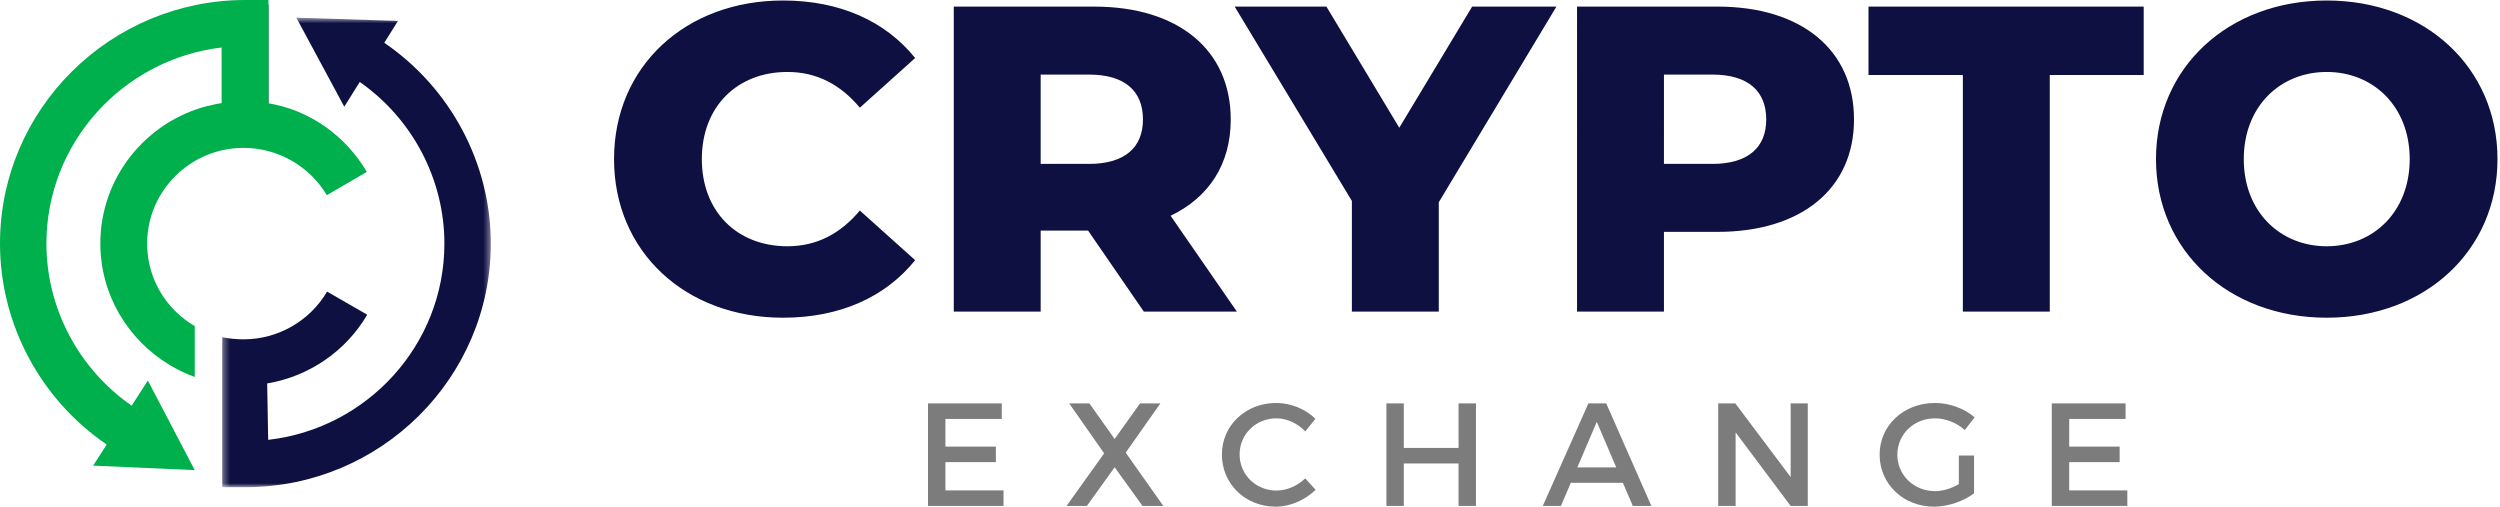
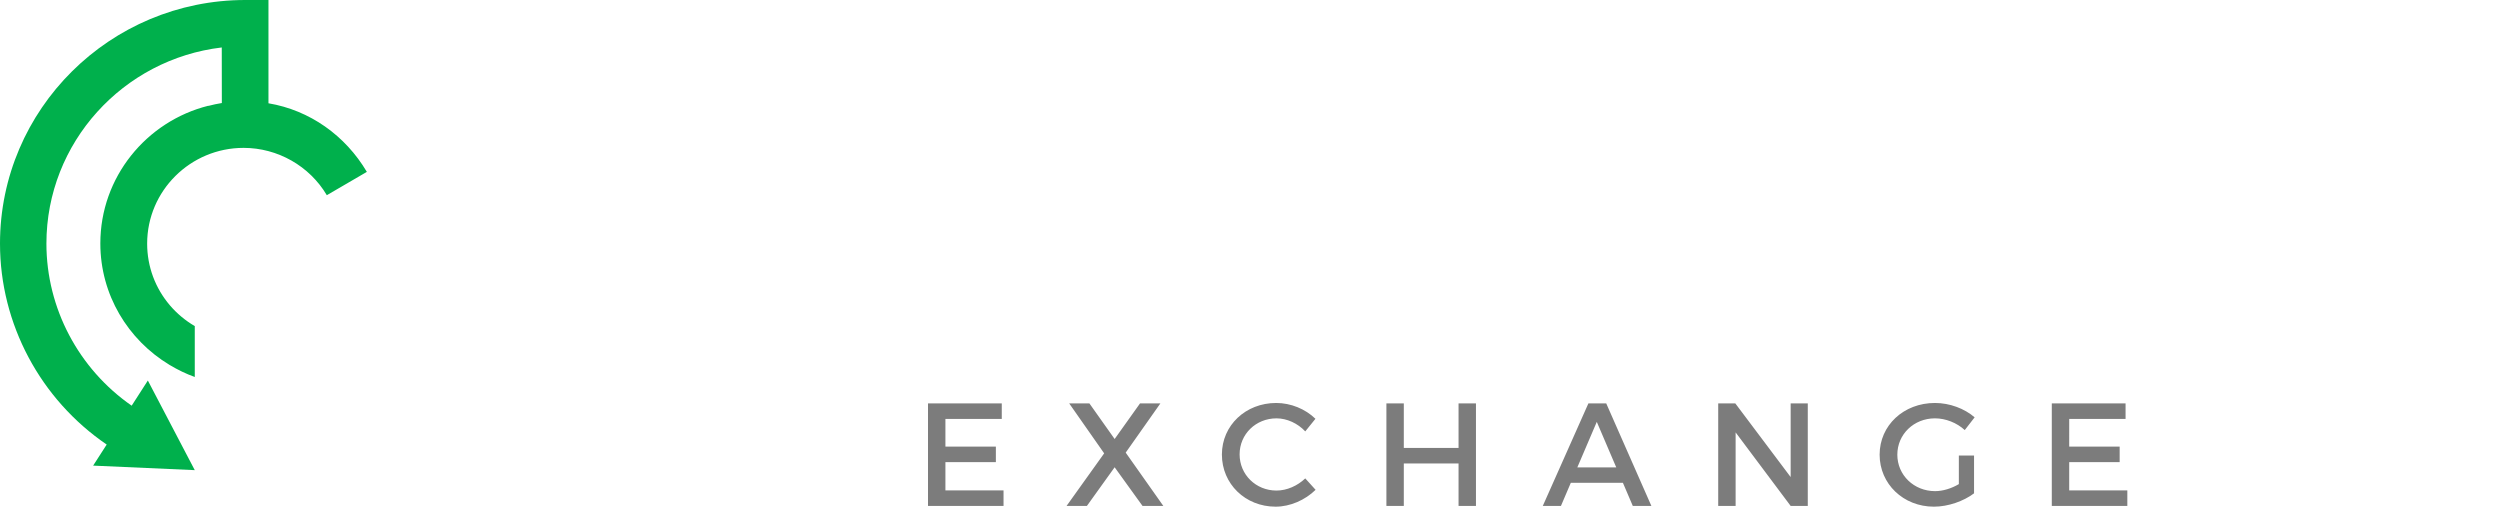
<svg xmlns="http://www.w3.org/2000/svg" width="375" height="76" viewBox="0 0 375 76" fill="none">
-   <path fill-rule="evenodd" clip-rule="evenodd" d="M117.456 0.075C102.837 0.075 92.106 9.944 92.106 23.866C92.106 37.788 102.837 47.657 117.454 47.657C125.948 47.657 132.796 44.585 137.273 39.029L128.977 31.579C126.08 35.042 122.524 36.939 118.113 36.939C110.54 36.939 105.274 31.709 105.274 23.866C105.274 16.023 110.541 10.794 118.113 10.794C122.524 10.794 126.08 12.69 128.977 16.154L137.273 8.703C132.796 3.148 125.949 0.075 117.456 0.075ZM156.101 11.187H163.344C168.743 11.187 171.443 13.67 171.443 17.919C171.443 22.101 168.742 24.585 163.344 24.585H156.101V11.187ZM156.101 34.586H163.213L171.574 46.742H185.533L175.591 32.364C181.319 29.618 184.611 24.65 184.611 17.919C184.611 7.461 176.712 0.99 164.135 0.99H143.064V46.742H156.101V34.586ZM215.818 30.337V46.742H202.782V30.141L185.202 0.99H198.963L209.892 19.161L220.822 0.99H233.464L215.818 30.337ZM256.836 11.187C262.234 11.187 264.934 13.67 264.934 17.919C264.934 22.101 262.234 24.585 256.836 24.585H249.592L249.593 11.187H256.836ZM257.626 34.781C270.202 34.781 278.102 28.311 278.102 17.919C278.102 7.46 270.202 0.99 257.626 0.99H236.556L236.555 46.742H249.592V34.781H257.626ZM294.429 11.251H280.273V0.991H321.555V11.251H307.466V46.741H294.429V11.251ZM349.01 10.794C355.99 10.794 361.455 15.958 361.455 23.866C361.455 31.774 355.99 36.939 349.01 36.939C342.031 36.939 336.566 31.774 336.566 23.866C336.566 15.958 342.031 10.794 349.01 10.794ZM349.01 0.075C334.262 0.075 323.399 10.14 323.398 23.866C323.398 37.591 334.262 47.657 349.01 47.657C363.759 47.657 374.623 37.591 374.623 23.866C374.623 10.14 363.76 0.075 349.01 0.075Z" fill="#0E1042" />
  <path fill-rule="evenodd" clip-rule="evenodd" d="M296.107 68.332V74C294.536 75.187 292.211 76 290.087 76C285.506 76 281.943 72.595 281.943 68.201C281.943 63.807 285.551 60.446 290.242 60.446C292.455 60.446 294.669 61.28 296.196 62.599L294.714 64.51C293.518 63.413 291.857 62.752 290.242 62.752C287.077 62.752 284.599 65.147 284.599 68.201C284.599 71.277 287.098 73.671 290.265 73.671C291.416 73.671 292.722 73.275 293.828 72.616V68.332H296.107ZM197.317 62.819L195.789 64.709C194.66 63.499 193.044 62.753 191.473 62.753C188.375 62.753 185.941 65.125 185.941 68.157C185.941 71.189 188.375 73.583 191.473 73.583C193.022 73.583 194.615 72.88 195.789 71.76L197.339 73.473C195.767 75.011 193.531 76 191.341 76C186.804 76 183.285 72.594 183.285 68.178C183.285 63.807 186.848 60.446 191.429 60.446C193.619 60.446 195.811 61.347 197.317 62.819ZM171.379 75.89H174.5L168.855 67.894L174.056 60.512H171.002L167.196 65.851L163.412 60.512H160.381L165.624 68.003L159.982 75.89H163.035L167.196 70.091L171.379 75.89ZM141.813 66.994V62.842H150.266V60.512H139.2V75.891H150.531V73.562H141.813V69.323H149.38V66.994H141.813ZM218.783 69.52V75.89H221.395V60.512H218.783V67.191H210.572V60.512H207.961V75.89H210.572V69.52H218.783ZM239.519 63.28L236.597 70.113H242.44L239.519 63.28ZM235.623 72.419L234.141 75.89H231.418L238.259 60.511H240.935L247.707 75.89H244.919L243.436 72.419H235.623ZM260.343 64.861L268.599 75.89H271.167V60.512H268.599V71.562L260.298 60.512H257.732V75.89H260.343V64.861ZM310.381 66.993L310.382 62.84H318.835V60.511H307.769V75.89H319.1V73.562H310.381V69.322H317.949V66.993H310.381Z" fill="#7C7C7C" />
-   <path fill-rule="evenodd" clip-rule="evenodd" d="M33.276 17.582H40.27V0.694H33.276V17.582Z" fill="#231F20" />
  <mask id="mask0" mask-type="alpha" maskUnits="userSpaceOnUse" x="33" y="2" width="41" height="72">
-     <path fill-rule="evenodd" clip-rule="evenodd" d="M33.331 2.649H73.62V73.081H33.331V2.649Z" fill="white" />
-   </mask>
+     </mask>
  <g mask="url(#mask0)">
-     <path fill-rule="evenodd" clip-rule="evenodd" d="M57.642 6.417L59.696 3.136L44.446 2.649L51.641 16.003L53.963 12.294C61.853 17.811 66.659 26.875 66.659 36.54C66.659 51.731 55.083 64.289 40.227 65.977L40.077 57.517C46.302 56.474 51.858 52.721 55.082 47.207L49.061 43.738C46.477 48.156 41.679 50.9 36.539 50.9C35.51 50.9 34.347 50.792 33.331 50.586V73.081H36.811C57.108 73.081 73.62 56.689 73.62 36.54C73.62 24.49 67.563 13.196 57.642 6.417Z" fill="#0E1042" />
-   </g>
+     </g>
  <path fill-rule="evenodd" clip-rule="evenodd" d="M40.27 15.492V0H36.81C16.512 0 0 16.392 0 36.54C0 48.602 6.068 59.905 16.004 66.682L13.971 69.844L29.214 70.521L22.178 57.079L19.752 60.852C11.806 55.342 6.962 46.243 6.962 36.54C6.962 21.394 18.47 8.864 33.264 7.119L33.276 15.454C32.589 15.565 31.912 15.711 31.246 15.886V15.863C21.95 18.2 15.051 26.572 15.051 36.516C15.051 44.219 19.199 50.966 25.386 54.708C25.424 54.73 25.458 54.755 25.494 54.777V54.772C26.669 55.473 27.91 56.078 29.216 56.549V48.914C27.806 48.093 26.55 47.039 25.494 45.812V45.809C23.282 43.221 22.073 39.974 22.073 36.541C22.073 28.622 28.563 22.181 36.54 22.181C41.648 22.181 46.432 24.901 49.023 29.28L55.027 25.781C51.797 20.321 46.456 16.53 40.27 15.492Z" fill="#00B04C" />
</svg>